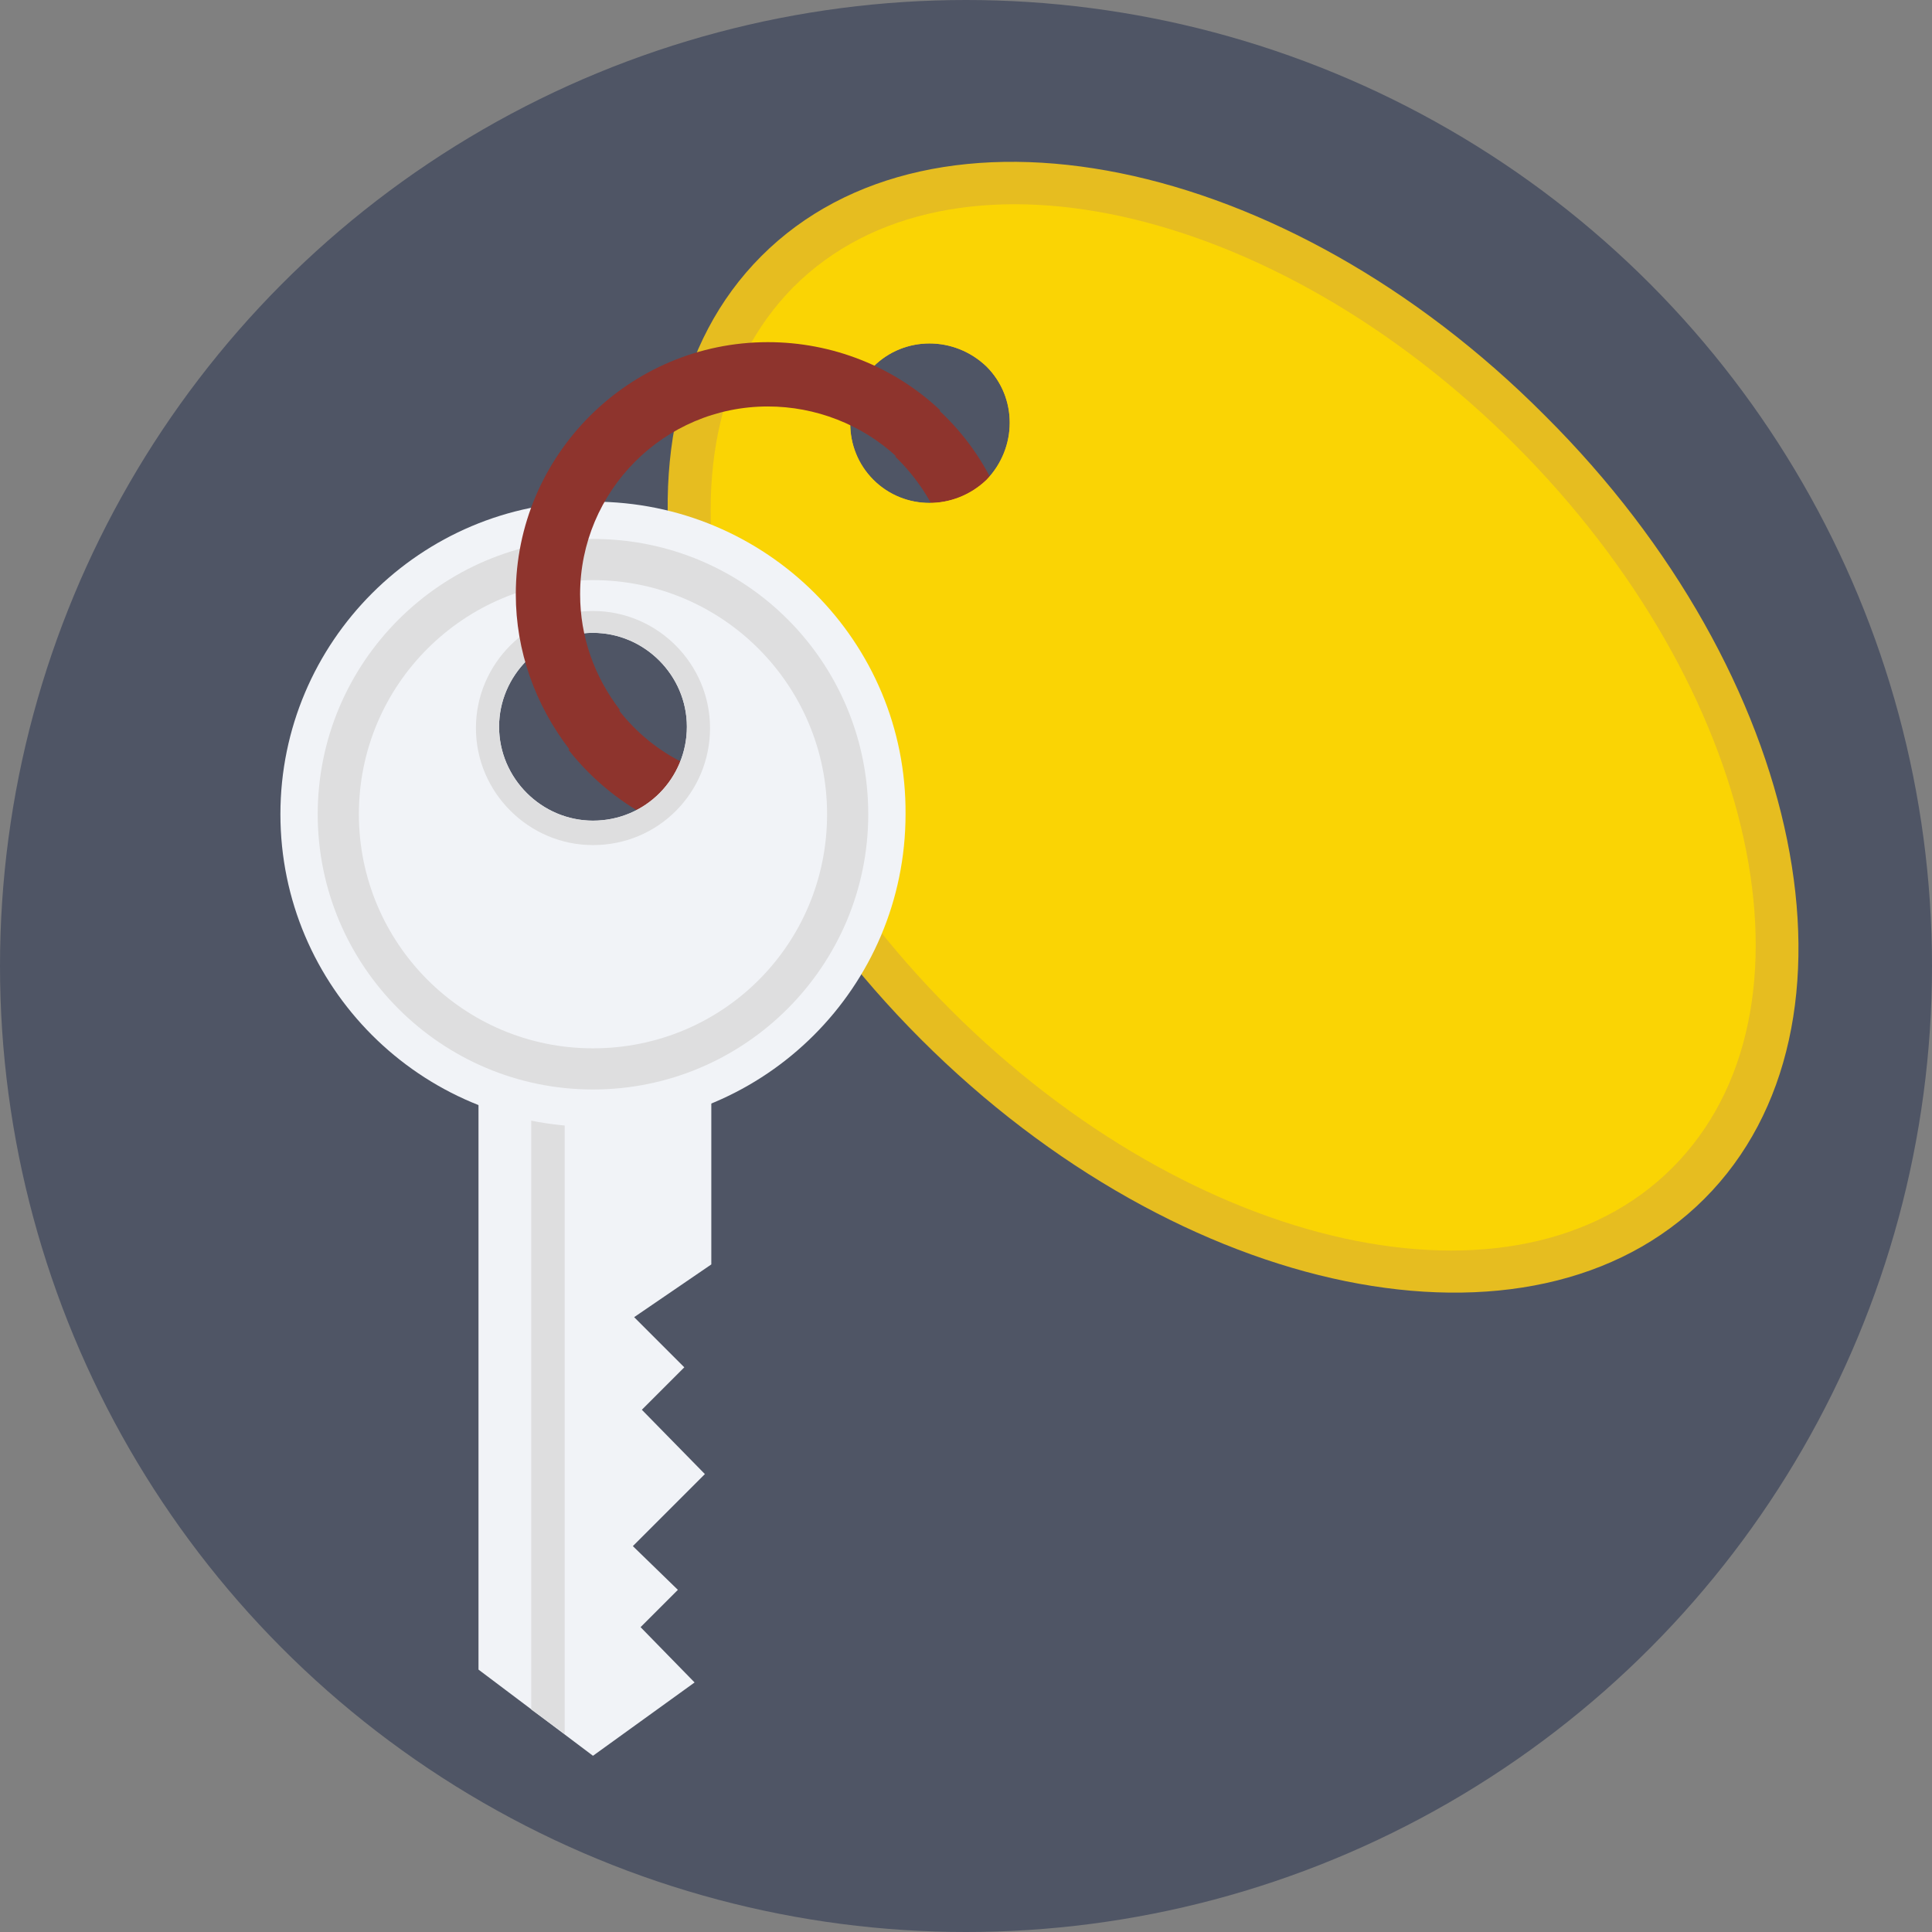
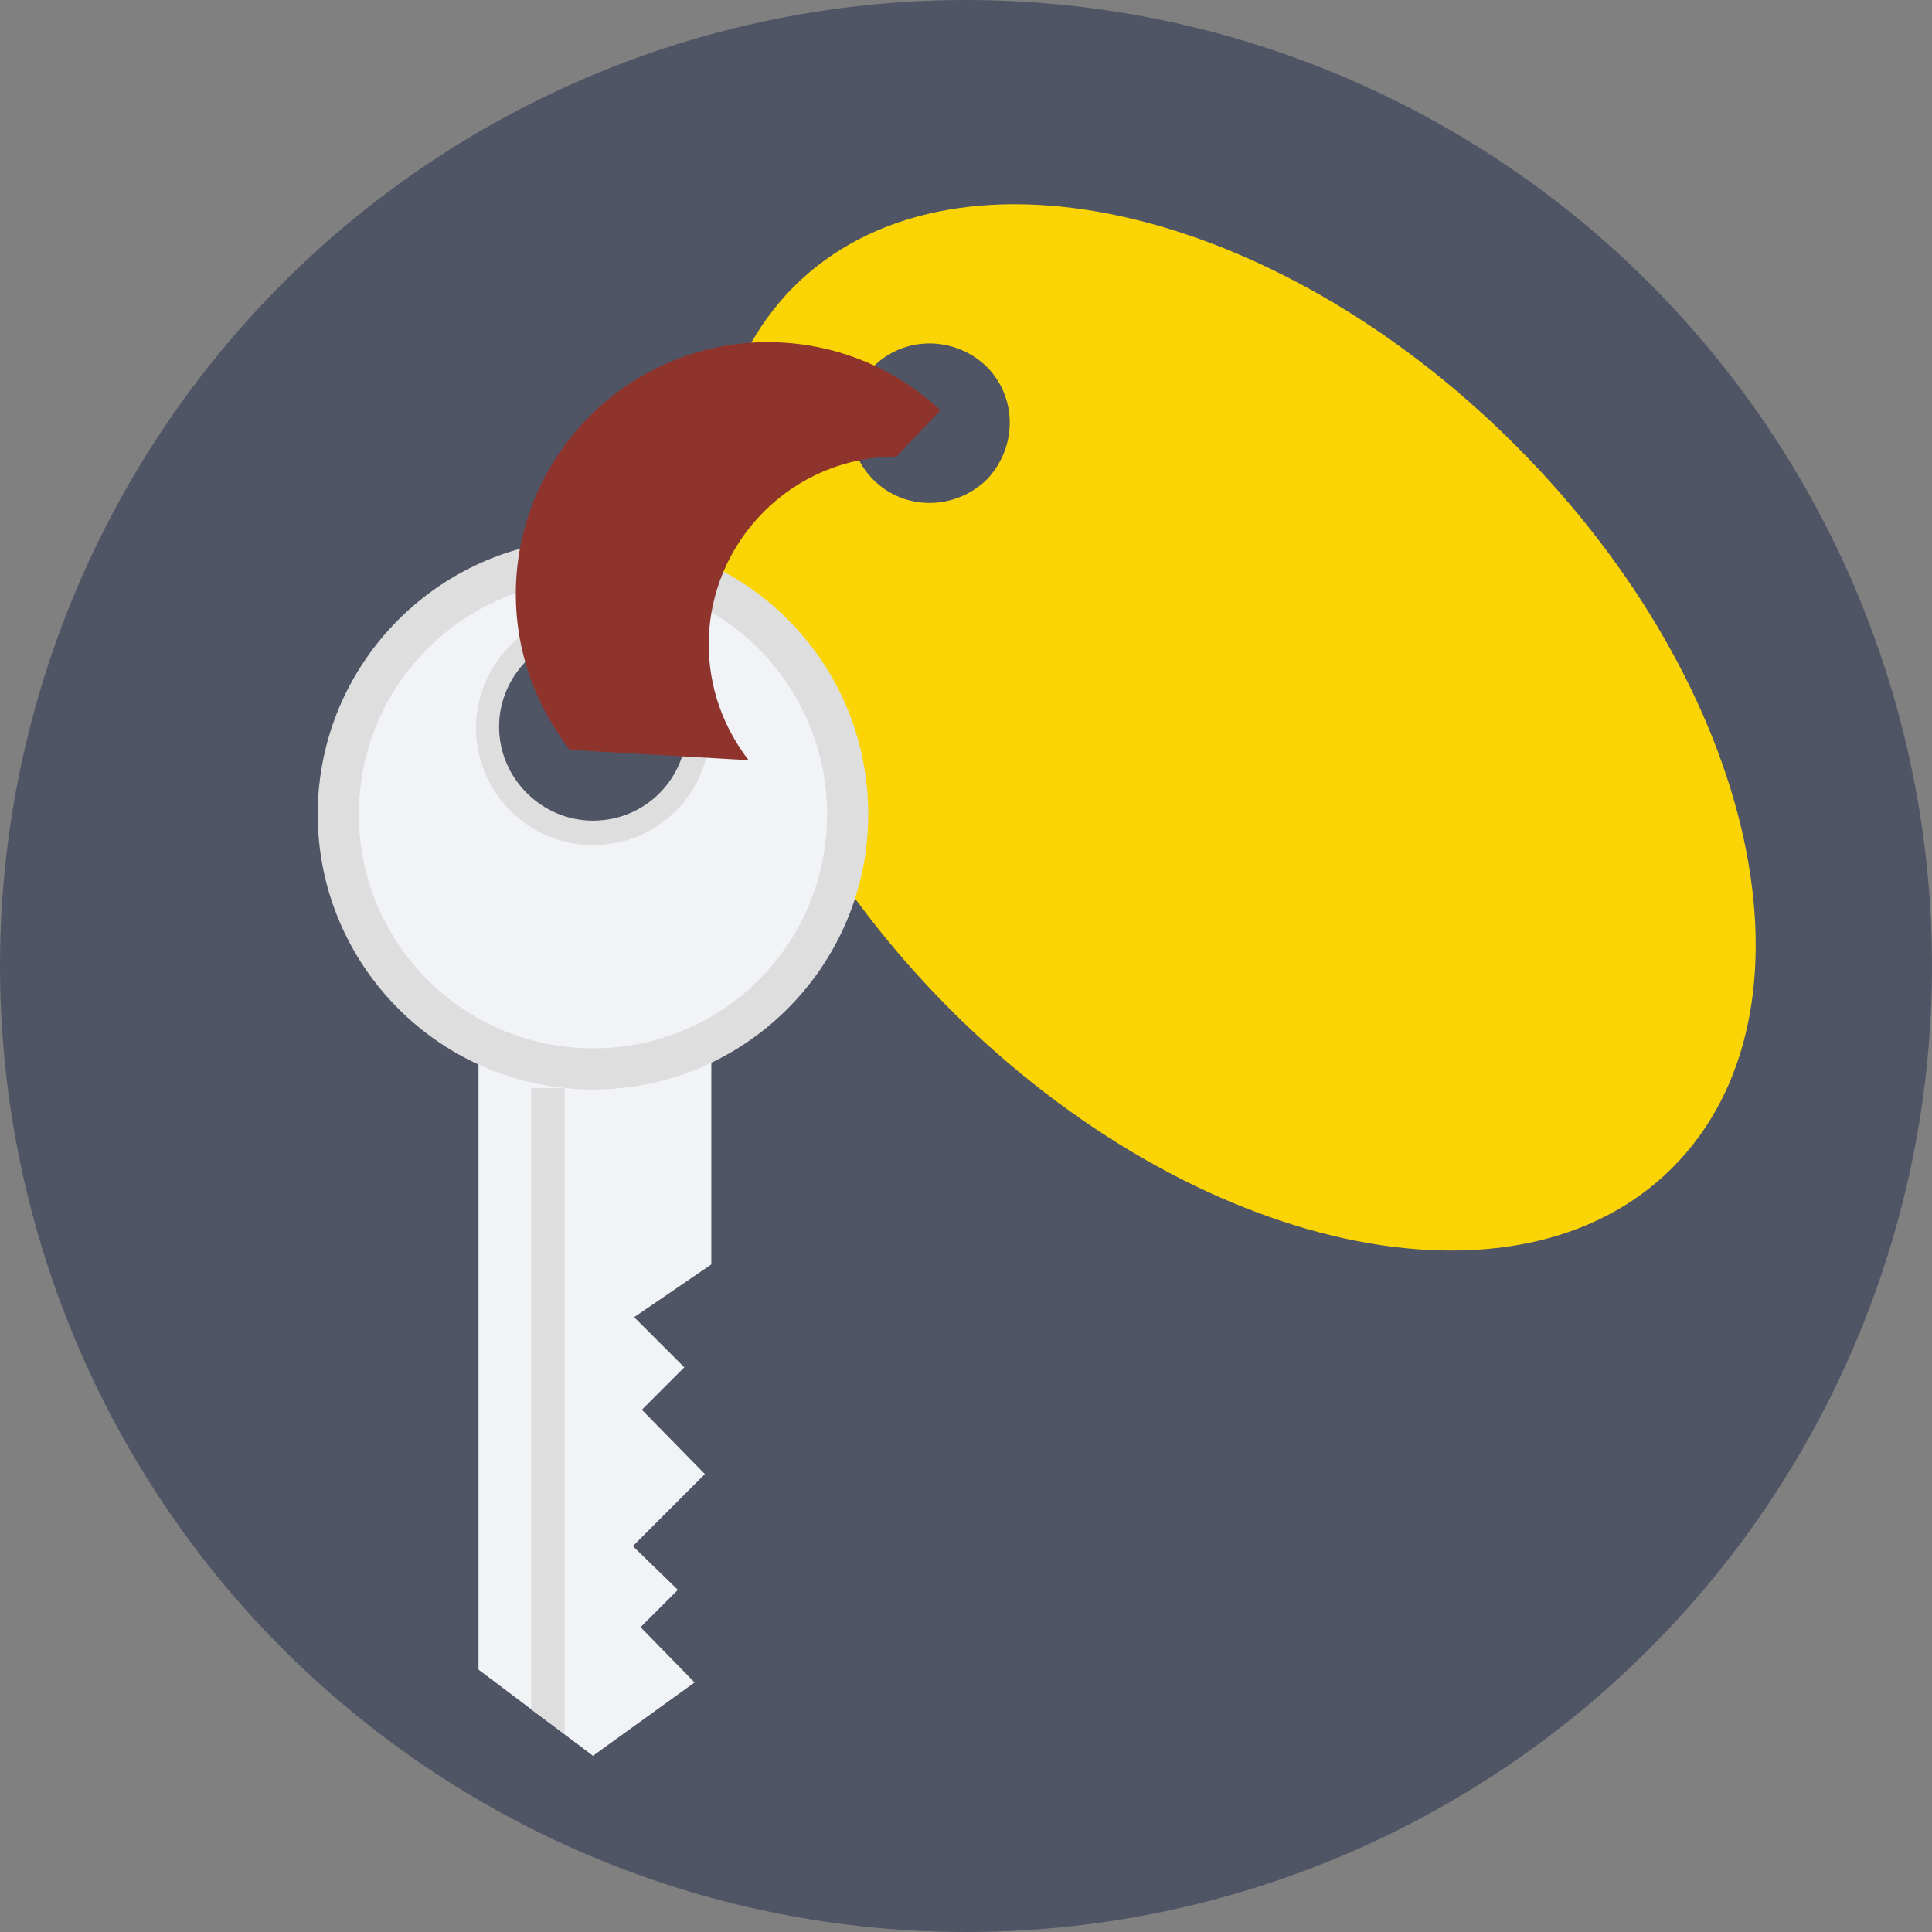
<svg xmlns="http://www.w3.org/2000/svg" version="1.1" id="Capa_1" x="0px" y="0px" viewBox="0 0 509.287 509.287" style="enable-background:new 0 0 509.287 509.287;" xml:space="preserve" width="509.287" height="509.287">
  <rect x="0" y="0" width="509.287" height="509.287" fill="#808080" stroke="none" />
  <circle style="fill:#4F5565;" cx="254.644" cy="254.644" r="254.644" />
-   <path style="fill:#8E342D;" d="M202.426,223.11c-20.683,0-39.672-9.155-52.556-25.43l13.224-10.511 c9.494,12.207,23.735,18.988,38.993,18.988c27.465,0,49.505-22.379,49.505-49.505c0-13.902-5.764-26.787-15.597-36.281 l11.528-12.207c13.563,12.546,21.023,30.177,21.023,48.487C269.224,193.272,239.385,223.11,202.426,223.11z" />
-   <path style="fill:#E6BD20;" d="M407.226,109.521c-68.493-68.832-161.06-87.481-206.495-42.045s-26.448,138.003,42.045,206.495 s161.06,87.481,206.495,42.045C494.707,270.58,476.058,178.013,407.226,109.521z M230.23,126.474 c-8.138-8.138-8.138-21.362,0-29.838c8.138-8.138,21.362-8.138,29.838,0c8.138,8.138,8.138,21.362,0,29.838 C251.592,134.612,238.368,134.612,230.23,126.474z" />
  <path style="fill:#FAD404;" d="M399.428,117.319c-64.085-64.085-149.192-82.734-190.22-41.706 c-41.028,41.367-22.718,126.474,41.367,190.559s149.192,82.734,190.22,41.706C482.162,266.511,463.513,181.404,399.428,117.319z M230.23,126.474c-8.138-8.138-8.138-21.362,0-29.838c8.138-8.138,21.362-8.138,29.838,0c8.138,8.138,8.138,21.362,0,29.838 C251.592,134.612,238.368,134.612,230.23,126.474z" />
  <polygon style="fill:#F1F3F7;" points="178.691,419.094 166.824,407.566 185.812,388.577 169.197,371.624 180.387,360.434 167.163,347.211 187.507,333.309 187.507,267.528 126.135,267.528 126.135,440.117 156.313,462.834 183.099,443.507 168.858,428.927 " />
  <polygon style="fill:#DEDEDF;" points="140.037,450.628 148.853,457.07 148.853,286.856 140.037,286.856 " />
-   <path style="fill:#F1F3F7;" d="M156.313,132.238c-45.436,0-82.395,36.959-82.395,82.395s36.959,82.395,82.395,82.395 s82.395-36.959,82.395-82.395C239.046,169.197,202.087,132.238,156.313,132.238z M156.313,216.328 c-13.563,0-24.752-11.189-24.752-24.752s11.189-24.752,24.752-24.752s24.752,11.189,24.752,24.752S170.215,216.328,156.313,216.328z " />
  <path style="fill:#DEDEDF;" d="M156.313,142.072c-40.011,0-72.562,32.551-72.562,72.562s32.551,72.562,72.562,72.562 s72.562-32.551,72.562-72.562S196.662,142.072,156.313,142.072z M156.313,216.328c-13.563,0-24.752-11.189-24.752-24.752 s11.189-24.752,24.752-24.752s24.752,11.189,24.752,24.752S170.215,216.328,156.313,216.328z" />
  <path style="fill:#F1F3F7;" d="M156.313,152.922c-33.907,0-61.711,27.465-61.711,61.711c0,33.907,27.465,61.711,61.711,61.711 s61.711-27.465,61.711-61.711C218.024,180.726,190.559,152.922,156.313,152.922z M156.313,222.771 c-16.954,0-30.856-13.902-30.856-30.856s13.902-30.856,30.856-30.856s30.856,13.902,30.856,30.856S173.605,222.771,156.313,222.771z " />
-   <path style="fill:#8E342D;" d="M150.209,197.679c-9.155-11.868-14.241-26.109-14.241-41.028c0-36.62,29.838-66.458,66.458-66.458 c16.954,0,33.229,6.442,45.436,17.971l-11.528,12.207c-9.155-8.477-21.362-13.224-33.907-13.224 c-27.465,0-49.505,22.379-49.505,49.505c0,11.189,3.73,21.701,10.511,30.517L150.209,197.679z" />
+   <path style="fill:#8E342D;" d="M150.209,197.679c-9.155-11.868-14.241-26.109-14.241-41.028c0-36.62,29.838-66.458,66.458-66.458 c16.954,0,33.229,6.442,45.436,17.971l-11.528,12.207c-27.465,0-49.505,22.379-49.505,49.505c0,11.189,3.73,21.701,10.511,30.517L150.209,197.679z" />
  <g> </g>
  <g> </g>
  <g> </g>
  <g> </g>
  <g> </g>
  <g> </g>
  <g> </g>
  <g> </g>
  <g> </g>
  <g> </g>
  <g> </g>
  <g> </g>
  <g> </g>
  <g> </g>
  <g> </g>
</svg>